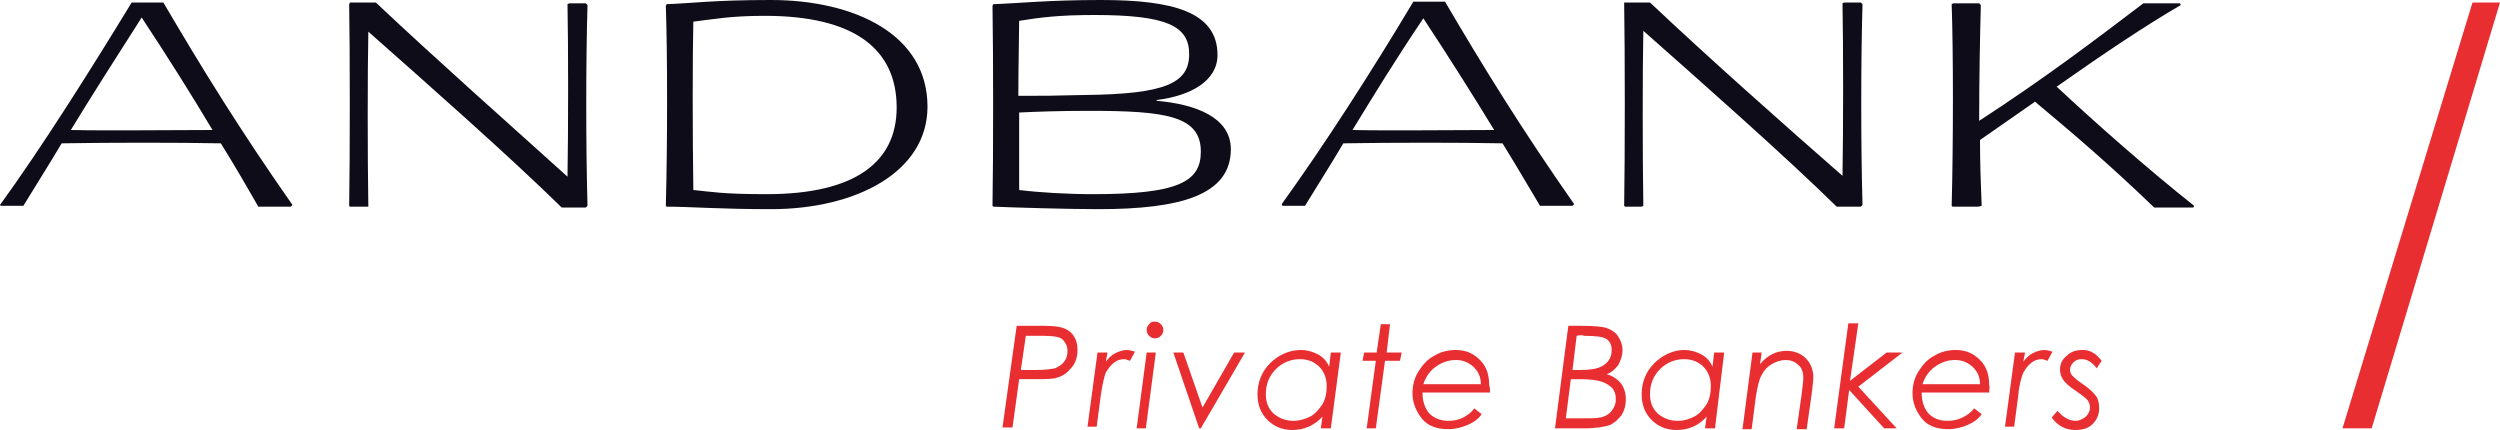
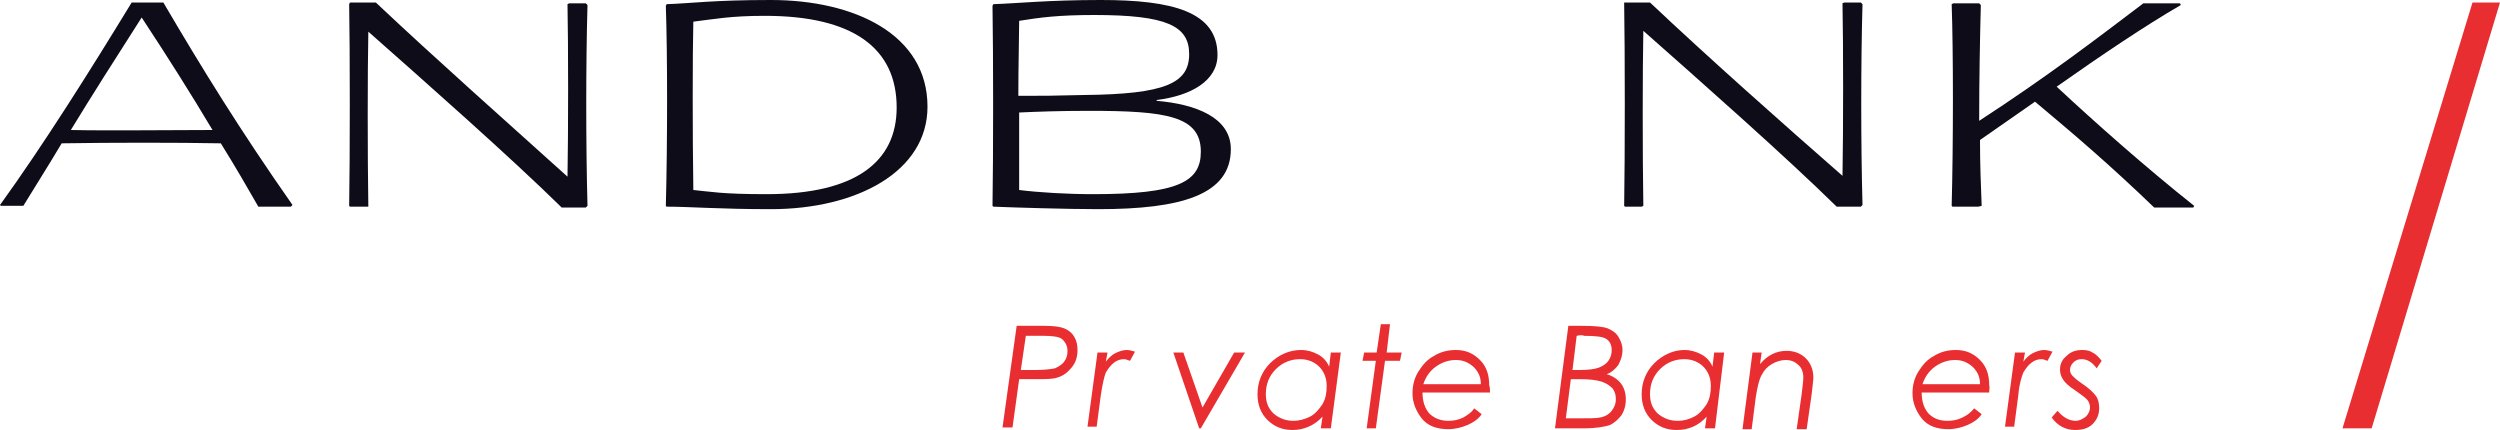
<svg xmlns="http://www.w3.org/2000/svg" version="1.1" id="Layer_1" x="0px" y="0px" viewBox="0 0 300 51.6" style="enable-background:new 0 0 300 51.6;" xml:space="preserve">
  <style type="text/css"> .st0{fill:#0E0C18;} .st1{fill:#E92E31;} </style>
  <g>
    <path class="st0" d="M26.5,17.2c-5.3-0.1-13-0.1-19.1,0c-1.6,2.7-3.2,5.2-4.6,7.5H0.1L0,24.6C5.2,17.4,10.8,8.5,15.8,0.3h3.8 c4.7,8,9.2,15.3,15.5,24.3l-0.2,0.2H31C29.8,22.7,28.3,20.1,26.5,17.2 M8.5,15.6c4.6,0.1,11.4,0,17,0C23,11.4,20.1,6.8,17,2.1 C13.8,7.1,11,11.5,8.5,15.6" />
    <path class="st0" d="M42,0.3h3.1C52.2,7,61,14.8,68.1,21.2c0.1-5.5,0.1-15.7,0-20.7l0.2-0.1h2l0.2,0.2c-0.2,7-0.2,16.8,0,24.1 l-0.2,0.2h-2.9c-6.1-6-16.3-15-23.2-21.1c-0.1,4.9-0.1,14.8,0,21L44,24.8h-2l-0.1-0.1c0.1-6,0.1-18.5,0-24.2" />
    <path class="st0" d="M79.9,24.7c0.2-7.5,0.2-18.3,0-24L80,0.5C83,0.4,85.6,0,92.5,0c10,0,18.8,4.1,18.8,12.8 c0,7.8-8.5,12.3-18.8,12.3c-6.1,0-9.7-0.3-12.5-0.3 M83.2,22.8c2.1,0.2,3.4,0.5,8.8,0.5c10.7,0,15.6-3.9,15.6-10.4 c0-7.1-5.2-11-15.8-11c-4.2,0-6.1,0.4-8.6,0.7C83.1,6.5,83.1,16.1,83.2,22.8" />
    <path class="st0" d="M119.2,0.5c3-0.1,6.6-0.5,12.9-0.5c8.6,0,14,1.4,14,6.6c0,3.1-3.2,4.9-7.3,5.4v0.1c4.7,0.4,8.9,2,8.9,5.8 c0,5.5-6,7.2-15.9,7.2c-3.6,0-10.3-0.2-12.6-0.3l-0.1-0.1c0.1-6.2,0.1-17.9,0-24 M130.1,11.4c9.7-0.1,12.6-1.4,12.6-4.9 c0-3.4-2.7-4.7-11.4-4.7c-4.3,0-6.5,0.3-9,0.7c0,1.8-0.1,5.3-0.1,9C125.1,11.5,126.3,11.5,130.1,11.4 M131.2,23.3 c10.2,0,12.9-1.5,12.9-5.1c0-4.3-4.2-4.9-13.4-4.9c-3.6,0-6.2,0.1-8.4,0.2c0,3.2,0,6.6,0,9.3C124.7,23.1,128.1,23.3,131.2,23.3" />
-     <path class="st0" d="M180.3,17.2c-5.3-0.1-13-0.1-19.1,0c-1.6,2.7-3.2,5.2-4.6,7.5h-2.7l-0.1-0.2c5.2-7.2,10.9-16.1,15.8-24.3h3.8 c4.7,8,9.2,15.3,15.5,24.3l-0.2,0.2h-3.9C183.6,22.7,182.1,20.1,180.3,17.2 M162.3,15.6c4.6,0.1,11.4,0,17,0 c-2.5-4.1-5.4-8.7-8.5-13.4C167.5,7.1,164.8,11.5,162.3,15.6" />
    <path class="st0" d="M194.9,0.3h3.1c7.1,6.7,15.9,14.5,23.1,20.8c0.1-5.5,0.1-15.7,0-20.7l0.2-0.1h2l0.2,0.2 c-0.2,7-0.2,16.8,0,24.1l-0.2,0.2h-2.9c-6.1-6-16.3-15-23.2-21.1c-0.1,4.9-0.1,14.8,0,21l-0.2,0.1h-2l-0.1-0.1 c0.1-6,0.1-18.5,0-24.2" />
    <path class="st0" d="M237.4,24.8h-3.1l-0.1-0.1c0.2-7.5,0.2-18.6,0-24.2l0.2-0.1h3.1l0.2,0.2c-0.1,3.8-0.2,8.8-0.2,13.9 c8-5.2,13.9-9.7,19.7-14.1h4.4l0.1,0.2c-4.3,2.5-9.5,6-14.9,9.8c4.5,4.2,10.7,9.7,16.5,14.3l-0.1,0.2h-4.7 c-5.3-5.1-9.4-8.6-14.3-12.7l-6.6,4.6c0,2.8,0.1,5.5,0.2,7.9" />
    <polyline class="st1" points="296.7,0.3 281.1,51.4 284.6,51.4 300,0.3 " />
    <path class="st1" d="M122,39.1h3.3c1.1,0,1.9,0.1,2.4,0.3c0.5,0.2,0.9,0.5,1.2,1c0.3,0.5,0.4,1,0.4,1.6c0,0.8-0.2,1.5-0.7,2.1 c-0.5,0.6-1,1-1.7,1.2c-0.5,0.2-1.4,0.2-2.7,0.2h-1.9l-0.8,5.8h-1.2 M123.1,40.3l-0.6,4.1h1.7c1.1,0,1.9-0.1,2.4-0.2 c0.4-0.2,0.8-0.4,1.1-0.8c0.3-0.4,0.4-0.8,0.4-1.3c0-0.4-0.1-0.7-0.3-1c-0.2-0.3-0.4-0.5-0.7-0.6c-0.3-0.1-0.9-0.2-1.8-0.2H123.1z" />
    <path class="st1" d="M131.7,42.3h1.2l-0.2,1.1c0.3-0.4,0.7-0.8,1.1-1c0.4-0.2,0.9-0.4,1.4-0.4c0.3,0,0.7,0.1,1,0.2l-0.6,1.1 c-0.3-0.1-0.5-0.2-0.7-0.2c-0.4,0-0.8,0.1-1.2,0.4c-0.4,0.3-0.7,0.7-1,1.2c-0.2,0.5-0.4,1.4-0.6,2.7l-0.5,3.8h-1.1" />
-     <path class="st1" d="M137.6,42.3h1.1l-1.2,9.1h-1.1 M138.6,38.6c0.3,0,0.5,0.1,0.7,0.3c0.2,0.2,0.3,0.4,0.3,0.7 c0,0.3-0.1,0.5-0.3,0.7c-0.2,0.2-0.4,0.3-0.7,0.3c-0.3,0-0.5-0.1-0.7-0.3c-0.2-0.2-0.3-0.4-0.3-0.7c0-0.3,0.1-0.5,0.3-0.7 C138.1,38.6,138.3,38.6,138.6,38.6" />
    <polyline class="st1" points="140.8,42.3 142,42.3 144.3,48.9 148.1,42.3 149.4,42.3 144.1,51.4 143.9,51.4 " />
    <path class="st1" d="M159.7,51.4h-1.2l0.2-1.4c-1,1.1-2.3,1.6-3.6,1.6c-1.2,0-2.2-0.4-3-1.2c-0.8-0.8-1.2-1.8-1.2-3.1 c0-1.4,0.5-2.7,1.5-3.7c1-1,2.3-1.6,3.7-1.6c0.8,0,1.4,0.2,2,0.5c0.6,0.3,1.1,0.8,1.4,1.5l0.2-1.7h1.2 M155.2,50.5 c0.7,0,1.4-0.2,2-0.5c0.6-0.3,1.1-0.9,1.5-1.5c0.4-0.7,0.5-1.4,0.5-2.2c0-0.9-0.3-1.7-0.9-2.3c-0.6-0.6-1.4-0.9-2.3-0.9 c-1.1,0-2.1,0.4-2.9,1.2c-0.8,0.8-1.2,1.8-1.2,3c0,1,0.3,1.7,0.9,2.3C153.5,50.2,154.3,50.5,155.2,50.5" />
    <polyline class="st1" points="165.7,38.9 166.8,38.9 166.4,42.3 168.2,42.3 168,43.3 166.2,43.3 165.1,51.4 164,51.4 165.1,43.3 163.5,43.3 163.7,42.3 165.2,42.3 " />
    <path class="st1" d="M178.8,47.1h-8.1c0,1.1,0.3,1.9,0.8,2.5c0.6,0.6,1.4,0.9,2.3,0.9c0.6,0,1.2-0.1,1.8-0.4c0.5-0.3,1-0.6,1.3-1.1 l0.9,0.7c-0.4,0.6-1,1-1.7,1.3c-0.7,0.3-1.5,0.5-2.3,0.5c-1.4,0-2.5-0.4-3.2-1.3c-0.7-0.9-1.1-1.9-1.1-3c0-0.9,0.2-1.8,0.7-2.6 c0.5-0.8,1.1-1.5,1.9-1.9c0.8-0.5,1.7-0.7,2.6-0.7c1.2,0,2.1,0.4,2.9,1.2c0.8,0.8,1.1,1.8,1.1,3C178.8,46.5,178.8,46.7,178.8,47.1 M177.7,46.1c0-0.9-0.3-1.5-0.9-2.1c-0.6-0.5-1.2-0.8-2.1-0.8c-0.9,0-1.7,0.3-2.4,0.8c-0.7,0.5-1.2,1.2-1.5,2.1H177.7z" />
    <path class="st1" d="M188.2,39.1h1.6c1.5,0,2.6,0.1,3.1,0.3c0.5,0.2,1,0.5,1.3,1c0.3,0.5,0.5,1,0.5,1.6c0,0.7-0.2,1.2-0.5,1.8 c-0.4,0.5-0.8,0.9-1.4,1.1c0.7,0.2,1.3,0.6,1.7,1.1c0.4,0.5,0.6,1.2,0.6,1.9c0,0.8-0.2,1.4-0.5,1.9c-0.4,0.5-0.8,0.9-1.4,1.2 c-0.6,0.2-1.6,0.4-3.1,0.4h-3.5 M188.5,45.5l-0.6,4.7h1.7c1.2,0,2,0,2.4-0.1c0.6-0.1,1.1-0.4,1.4-0.8c0.3-0.4,0.5-0.8,0.5-1.4 c0-0.5-0.1-0.9-0.4-1.3c-0.3-0.3-0.7-0.6-1.3-0.8c-0.6-0.2-1.5-0.3-2.6-0.3H188.5z M189.2,40.3l-0.5,4.1c0.2,0,0.5,0,0.8,0 c1.1,0,1.9-0.1,2.4-0.3c0.5-0.2,0.9-0.5,1.1-0.8c0.3-0.4,0.4-0.8,0.4-1.3c0-0.6-0.2-1-0.6-1.3c-0.4-0.3-1.3-0.4-2.7-0.4 C189.9,40.2,189.6,40.2,189.2,40.3" />
    <path class="st1" d="M205.8,51.4h-1.2l0.2-1.4c-1,1.1-2.2,1.6-3.6,1.6c-1.2,0-2.2-0.4-3-1.2c-0.8-0.8-1.2-1.8-1.2-3.1 c0-1.4,0.5-2.7,1.5-3.7c1-1,2.3-1.6,3.6-1.6c0.8,0,1.4,0.2,2,0.5c0.6,0.3,1.1,0.8,1.4,1.5l0.2-1.7h1.2 M201.3,50.5 c0.8,0,1.4-0.2,2-0.5c0.6-0.3,1.1-0.9,1.5-1.5c0.4-0.7,0.5-1.4,0.5-2.2c0-0.9-0.3-1.7-0.9-2.3c-0.6-0.6-1.4-0.9-2.3-0.9 c-1.1,0-2.1,0.4-2.9,1.2c-0.8,0.8-1.2,1.8-1.2,3c0,1,0.3,1.7,0.9,2.3C199.6,50.2,200.4,50.5,201.3,50.5" />
    <path class="st1" d="M210.3,42.3h1.1l-0.2,1.4c0.9-1.1,2-1.6,3.2-1.6c0.9,0,1.7,0.3,2.3,0.9c0.6,0.6,0.9,1.4,0.9,2.3 c0,0.4-0.1,1-0.2,2l-0.6,4.2h-1.2l0.6-4.2c0.1-0.9,0.2-1.6,0.2-2c0-0.6-0.2-1.2-0.6-1.5c-0.4-0.4-0.9-0.6-1.5-0.6 c-0.6,0-1.2,0.2-1.7,0.5c-0.5,0.3-0.9,0.7-1.2,1.3c-0.3,0.5-0.5,1.4-0.7,2.6l-0.5,3.9h-1.1" />
-     <polyline class="st1" points="221.8,38.8 223,38.8 222,45.7 226.4,42.3 228.3,42.3 223,46.4 227.6,51.4 226.1,51.4 221.9,46.8 221.3,51.4 220.1,51.4 " />
    <path class="st1" d="M238.7,47.1h-8.1c0,1.1,0.3,1.9,0.8,2.5c0.6,0.6,1.3,0.9,2.3,0.9c0.6,0,1.2-0.1,1.8-0.4c0.6-0.3,1-0.6,1.4-1.1 l0.9,0.7c-0.4,0.6-1,1-1.7,1.3c-0.7,0.3-1.5,0.5-2.3,0.5c-1.4,0-2.5-0.4-3.2-1.3c-0.7-0.9-1.1-1.9-1.1-3c0-0.9,0.2-1.8,0.7-2.6 c0.5-0.8,1.1-1.5,1.9-1.9c0.8-0.5,1.7-0.7,2.6-0.7c1.2,0,2.1,0.4,2.9,1.2c0.8,0.8,1.1,1.8,1.1,3C238.8,46.5,238.7,46.7,238.7,47.1 M237.6,46.1c0-0.9-0.3-1.5-0.9-2.1c-0.6-0.5-1.2-0.8-2.1-0.8c-0.9,0-1.7,0.3-2.4,0.8c-0.7,0.5-1.2,1.2-1.5,2.1H237.6z" />
    <path class="st1" d="M241.8,42.3h1.2l-0.2,1.1c0.3-0.4,0.7-0.8,1.1-1c0.4-0.2,0.9-0.4,1.4-0.4c0.3,0,0.7,0.1,1,0.2l-0.6,1.1 c-0.3-0.1-0.5-0.2-0.7-0.2c-0.4,0-0.8,0.1-1.2,0.4c-0.4,0.3-0.7,0.7-1,1.2c-0.2,0.5-0.5,1.4-0.6,2.7l-0.5,3.8h-1.1" />
    <path class="st1" d="M252.2,43.3l-0.6,0.9c-0.5-0.7-1.1-1.1-1.8-1.1c-0.4,0-0.7,0.1-1,0.4c-0.3,0.3-0.4,0.6-0.4,0.9 c0,0.2,0.1,0.5,0.3,0.7c0.2,0.2,0.5,0.5,1.1,0.9c0.9,0.6,1.4,1.1,1.7,1.5c0.3,0.4,0.4,0.9,0.4,1.5c0,0.8-0.3,1.4-0.8,1.9 c-0.5,0.5-1.2,0.7-2.1,0.7c-1.1,0-2.1-0.5-2.8-1.5l0.7-0.8c0.7,0.8,1.4,1.2,2.2,1.2c0.4,0,0.8-0.2,1.2-0.5c0.3-0.3,0.5-0.7,0.5-1.1 c0-0.3-0.1-0.7-0.4-1c-0.2-0.2-0.6-0.5-1.3-1c-0.8-0.5-1.3-1-1.5-1.3c-0.2-0.3-0.4-0.7-0.4-1.2c0-0.7,0.2-1.2,0.8-1.7 c0.5-0.5,1.1-0.7,1.9-0.7c0.5,0,0.9,0.1,1.2,0.3C251.5,42.5,251.8,42.8,252.2,43.3" />
  </g>
</svg>